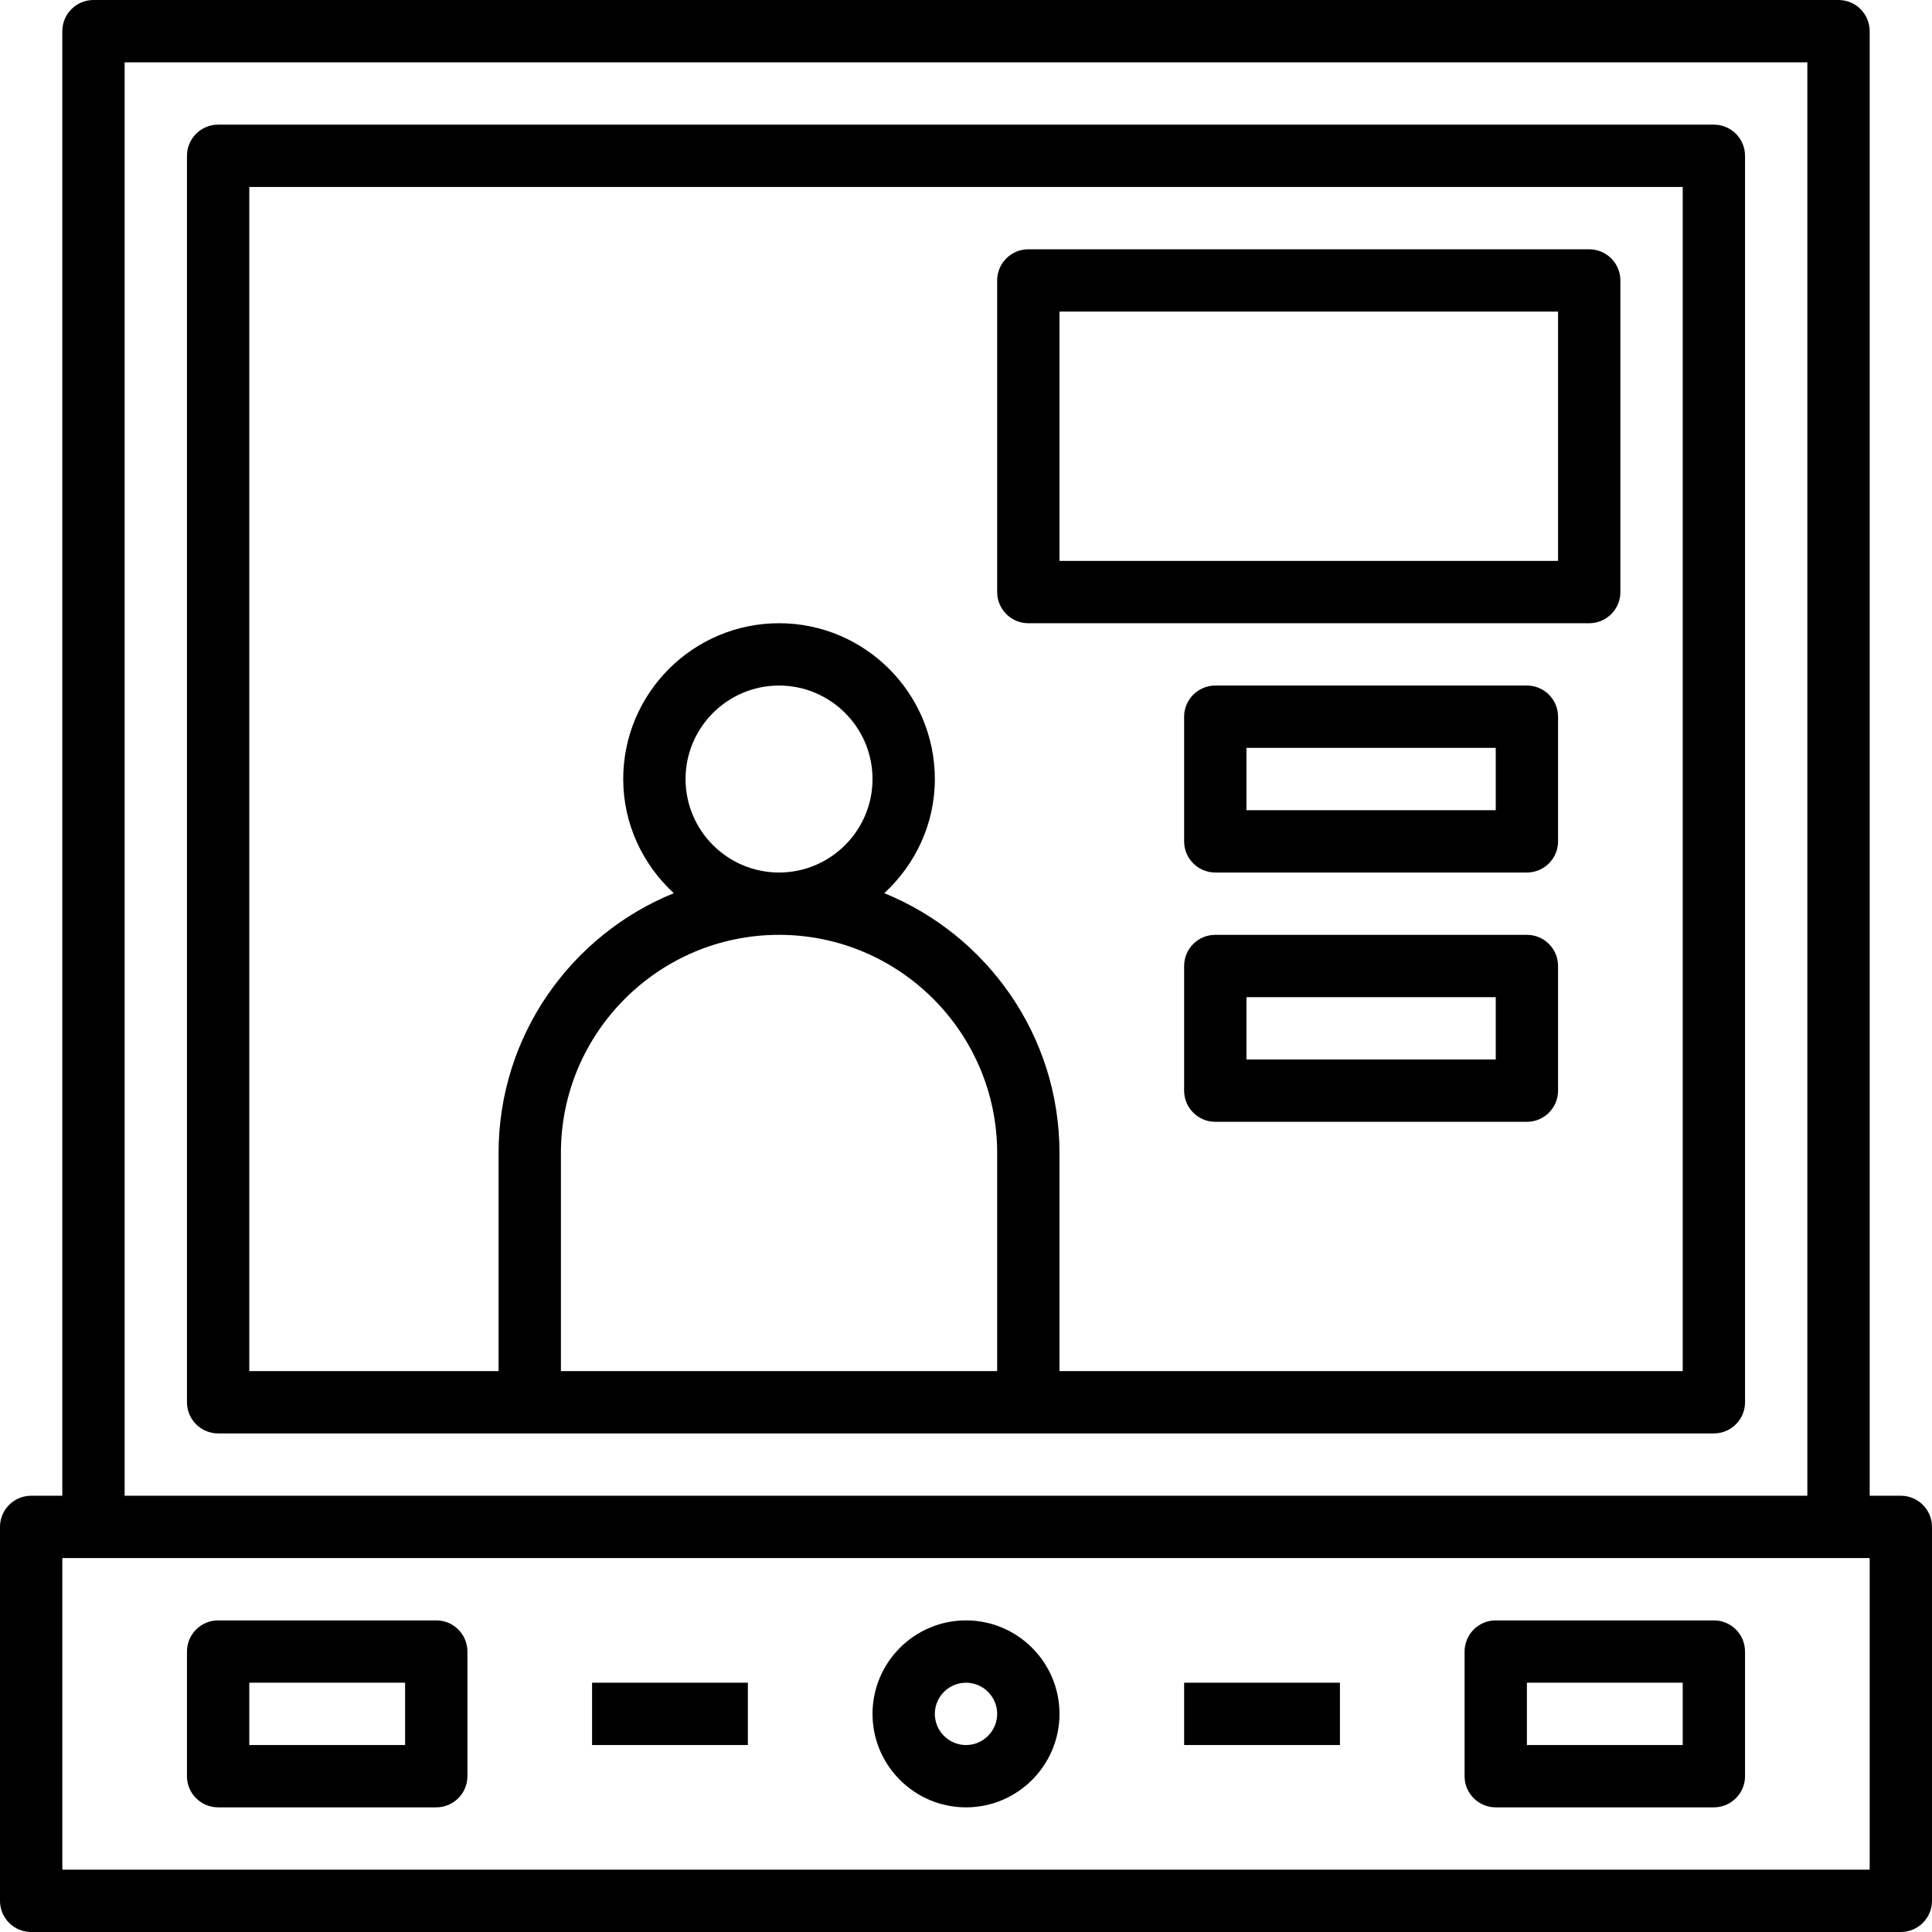
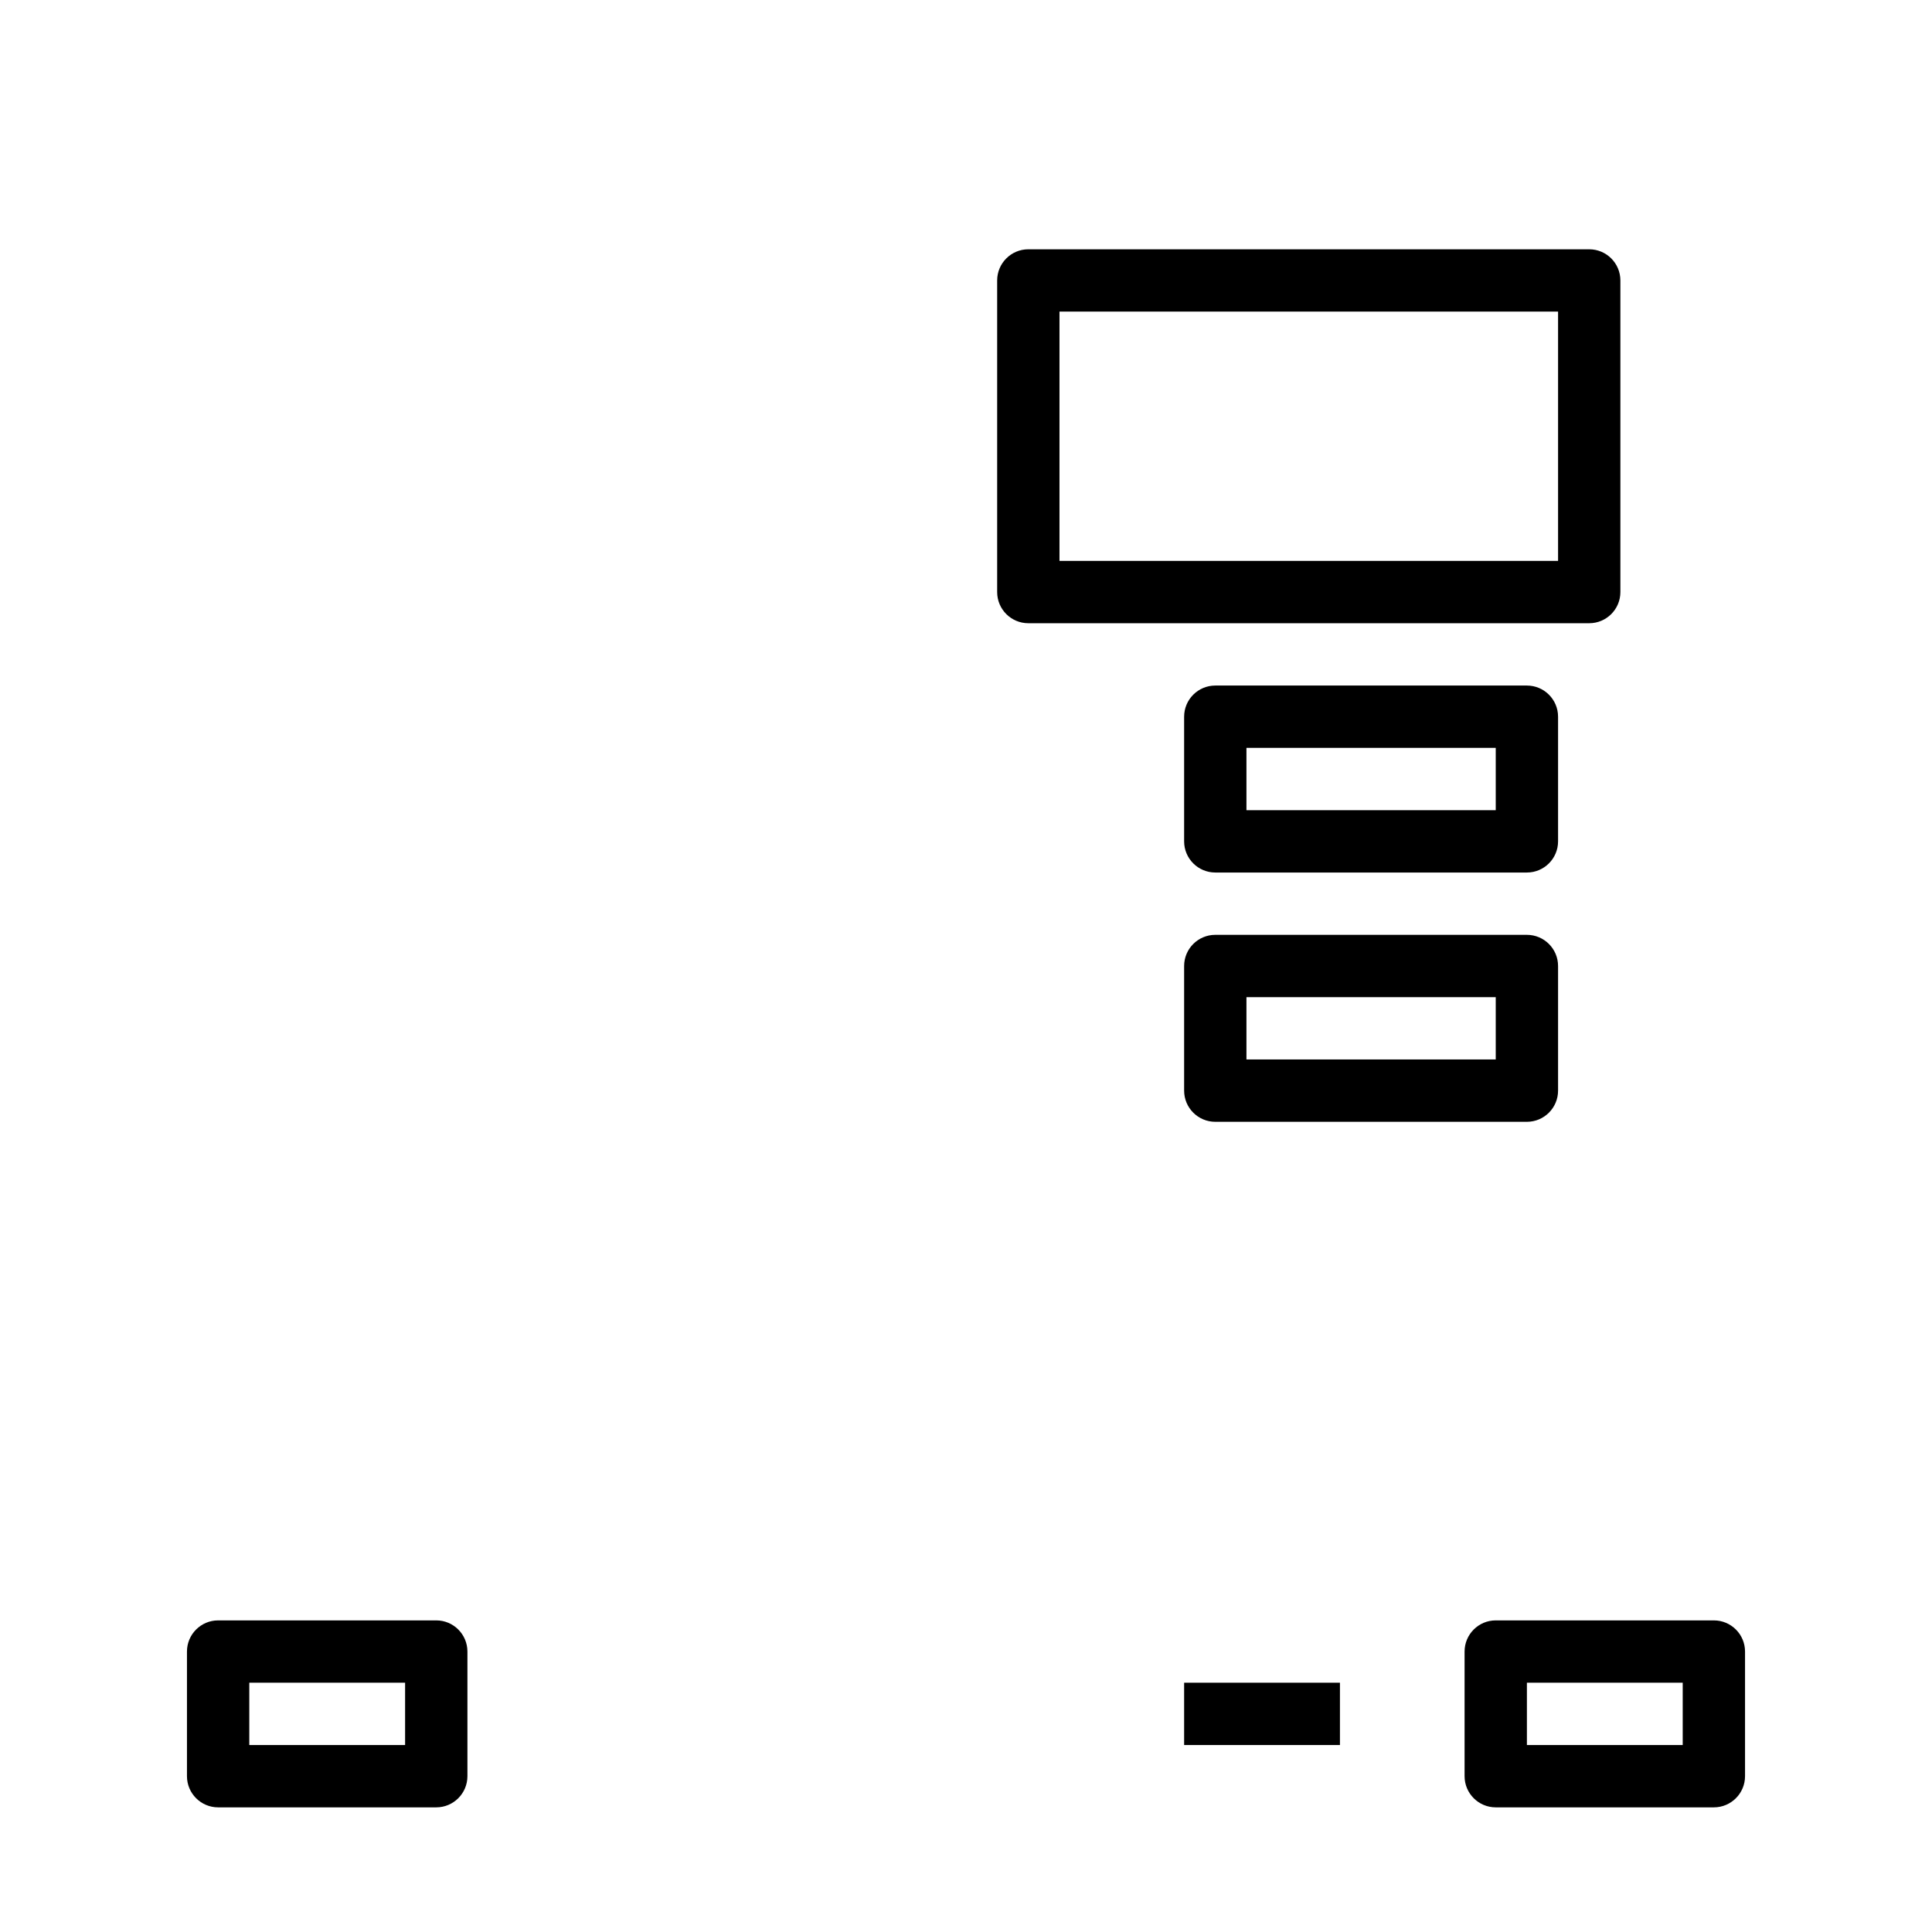
<svg xmlns="http://www.w3.org/2000/svg" height="496pt" viewBox="0 0 496 496" width="496pt">
-   <path d="m488 384h-8v-376c0-4.414-3.586-8-8-8h-448c-4.414 0-8 3.586-8 8v376h-8c-4.414 0-8 3.586-8 8v96c0 4.414 3.586 8 8 8h480c4.414 0 8-3.586 8-8v-96c0-4.414-3.586-8-8-8zm-456-368h432v368h-432zm448 464h-464v-80h464zm0 0" />
-   <path d="m440 32h-384c-4.414 0-8 3.586-8 8v320c0 4.414 3.586 8 8 8h384c4.414 0 8-3.586 8-8v-320c0-4.414-3.586-8-8-8zm-264 168c0-13.23 10.77-24 24-24s24 10.77 24 24-10.77 24-24 24-24-10.77-24-24zm80 152h-112v-56c0-30.879 25.121-56 56-56s56 25.121 56 56zm176 0h-160v-56c0-30.145-18.641-55.984-44.984-66.695 7.93-7.312 12.984-17.695 12.984-29.305 0-22.055-17.945-40-40-40s-40 17.945-40 40c0 11.609 5.055 21.992 12.984 29.305-26.344 10.711-44.984 36.551-44.984 66.695v56h-64v-304h368zm0 0" />
-   <path d="m248 464c13.23 0 24-10.77 24-24s-10.77-24-24-24-24 10.77-24 24 10.77 24 24 24zm0-32c4.406 0 8 3.594 8 8s-3.594 8-8 8-8-3.594-8-8 3.594-8 8-8zm0 0" />
  <path d="m56 464h56c4.414 0 8-3.586 8-8v-32c0-4.414-3.586-8-8-8h-56c-4.414 0-8 3.586-8 8v32c0 4.414 3.586 8 8 8zm8-32h40v16h-40zm0 0" />
  <path d="m384 464h56c4.414 0 8-3.586 8-8v-32c0-4.414-3.586-8-8-8h-56c-4.414 0-8 3.586-8 8v32c0 4.414 3.586 8 8 8zm8-32h40v16h-40zm0 0" />
-   <path d="m152 432h40v16h-40zm0 0" />
  <path d="m304 432h40v16h-40zm0 0" />
  <path d="m264 160h144c4.414 0 8-3.586 8-8v-80c0-4.414-3.586-8-8-8h-144c-4.414 0-8 3.586-8 8v80c0 4.414 3.586 8 8 8zm8-80h128v64h-128zm0 0" />
  <path d="m392 176h-80c-4.414 0-8 3.586-8 8v32c0 4.414 3.586 8 8 8h80c4.414 0 8-3.586 8-8v-32c0-4.414-3.586-8-8-8zm-8 32h-64v-16h64zm0 0" />
  <path d="m392 240h-80c-4.414 0-8 3.586-8 8v32c0 4.414 3.586 8 8 8h80c4.414 0 8-3.586 8-8v-32c0-4.414-3.586-8-8-8zm-8 32h-64v-16h64zm0 0" />
</svg>